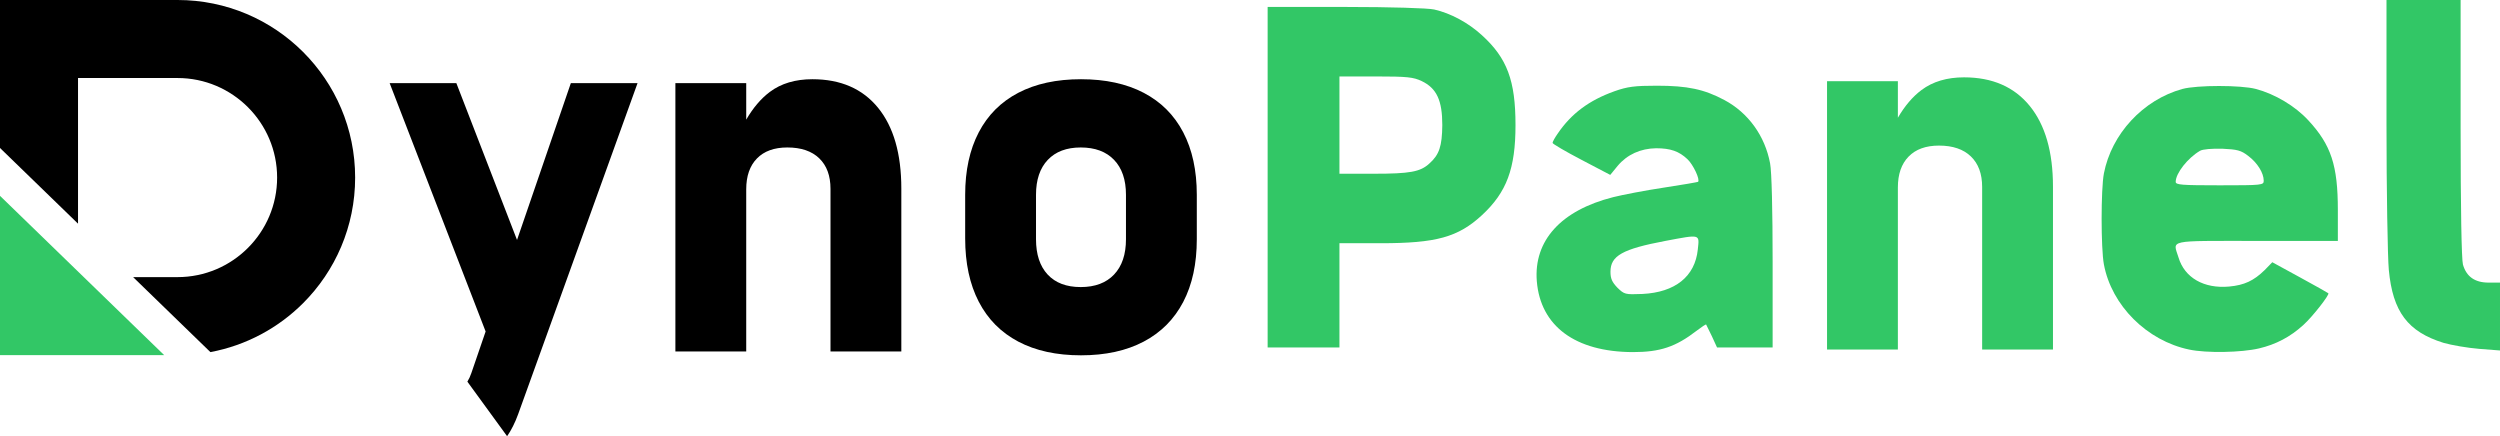
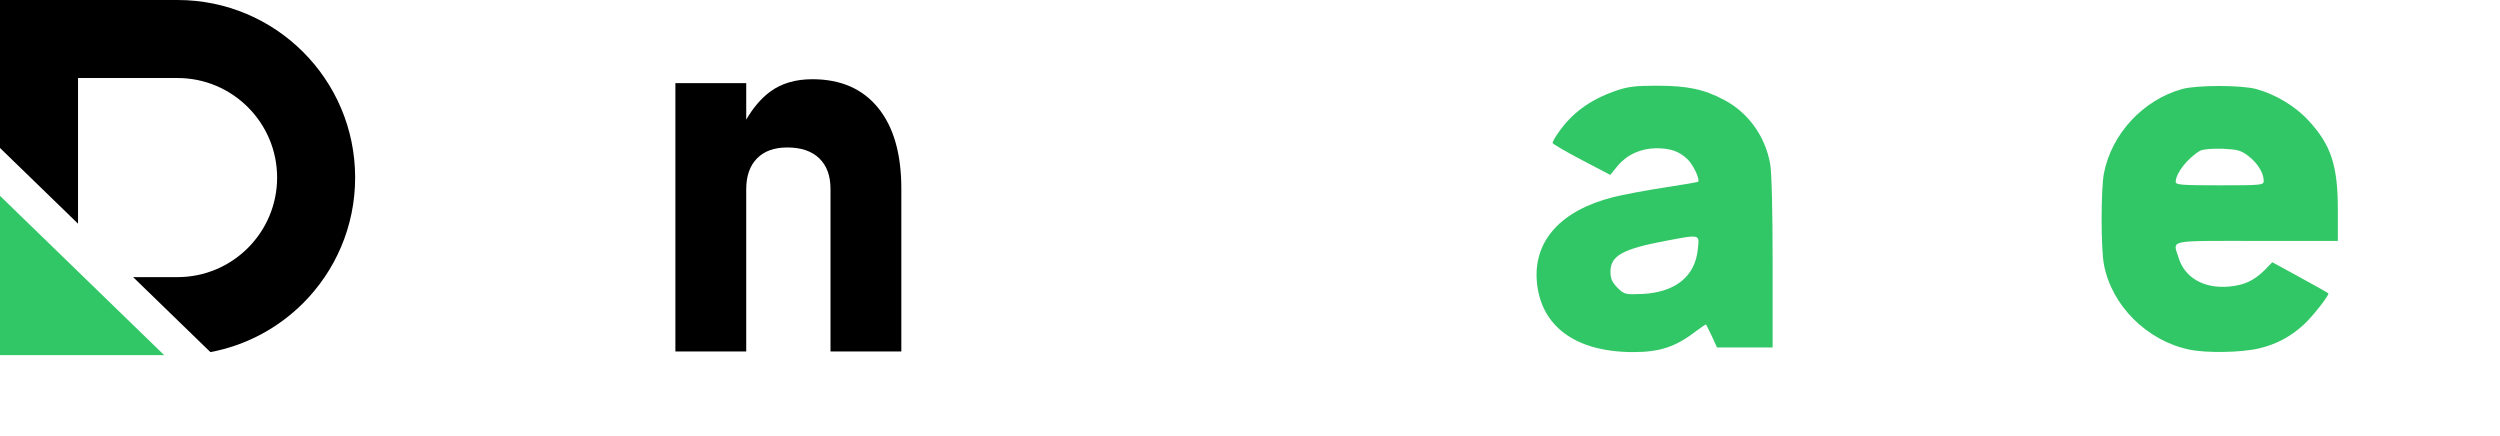
<svg xmlns="http://www.w3.org/2000/svg" id="a" viewBox="0 0 6905.644 1204.925">
  <defs>
    <style>.m{fill-rule:evenodd;}.m,.n{fill:#32c766;}</style>
  </defs>
-   <path id="b" class="m" d="M6592.108,340.41c0,187.481,3.199,369.844,6.399,405.037,10.878,115.816,52.469,170.845,151.009,201.559,22.395,6.399,66.546,14.077,98.54,16.637l57.588,4.479v-187.481h-31.354c-38.392,0-61.427-16.637-71.025-49.91-3.839-14.717-6.399-154.848-6.399-377.522V0h-204.758v340.41Z" />
  <path id="c" class="m" d="M6028.384,245.709c-108.778,30.074-195.8,124.134-216.915,233.552-8.318,44.151-8.318,206.038,0,250.828,21.116,113.897,119.016,211.157,235.472,235.472,47.99,10.238,144.61,8.318,193.24-3.199,46.071-10.878,85.742-31.354,122.215-64.627,25.595-23.035,72.945-83.823,69.106-87.662-1.28-1.28-36.472-21.116-78.704-44.151l-76.144-41.591-21.116,21.756c-30.074,29.434-56.308,41.591-97.9,45.431-69.746,6.399-123.495-24.315-140.131-80.623-15.357-49.27-33.913-45.431,216.276-45.431h223.954v-85.103c0-123.495-18.556-179.803-81.263-247.629-36.472-39.672-92.141-72.945-145.25-87.022-40.952-10.878-162.527-10.878-202.838,0ZM6210.107,430.631c25.595,19.196,42.871,47.35,42.871,68.466,0,12.158-3.199,12.797-121.575,12.797-105.578,0-121.575-1.28-121.575-9.598,0-23.675,33.273-65.906,67.186-85.742,7.678-4.479,32.633-6.399,61.427-5.759,41.591,1.92,51.829,4.479,71.665,19.836Z" />
-   <path id="d" class="n" d="M5425.213,213.647c-47.13,0-86.293,11.671-117.467,34.99-24.505,18.334-46.276,43.898-65.339,76.629v-100.908h-195.659v741.218h195.659v-447.729c0-36.654,9.874-65.094,29.634-85.332,19.749-20.23,47.721-30.35,83.905-30.35,38.081,0,67.481,9.997,88.189,29.992,20.708,19.994,31.063,48.089,31.063,84.262v449.158h195.659v-449.872c0-96.156-21.423-170.543-64.268-223.15-42.845-52.599-103.308-78.908-181.377-78.908Z" />
  <path id="e" class="m" d="M4459.427,252.108c-69.746,24.955-119.016,61.427-156.768,117.096-7.678,10.878-14.077,22.395-14.077,25.595,0,2.559,35.833,23.675,79.984,46.71l79.344,41.591,20.476-24.955c26.235-31.354,63.347-47.99,106.218-48.63,39.672,0,63.347,8.318,86.382,30.074,15.997,14.717,35.833,56.948,29.434,62.707-.64.64-43.511,8.318-94.701,15.997-51.189,7.678-113.897,19.836-139.491,26.235-144.61,36.472-220.115,120.295-211.157,232.272,10.238,124.134,106.218,195.16,264.906,195.8,75.504,0,118.376-14.077,177.244-59.508,13.437-10.238,24.955-17.916,25.595-16.637.64,1.28,7.678,15.997,15.997,32.633l14.077,30.714h153.568v-235.472c0-142.691-2.559-250.828-7.039-273.224-14.077-75.504-60.148-139.491-126.054-174.684-56.308-30.074-102.379-39.672-186.842-39.672-60.788,0-81.263,2.559-117.096,15.357ZM4689.779,689.138c-7.678,74.865-62.707,118.376-152.929,122.855-47.99,1.92-49.91,1.28-69.106-17.276-14.717-15.357-19.196-24.955-19.196-44.151,0-44.151,33.273-62.707,151.649-85.103,98.54-18.556,94.061-19.196,89.582,23.675Z" />
-   <path id="f" class="m" d="M3501.544,489.499v470.303h198.359v-287.941h113.897c153.568,0,213.716-16.637,279.623-77.424,68.466-63.347,92.781-128.614,92.781-248.909,0-122.855-23.035-184.922-92.781-248.269-37.752-34.553-86.382-60.788-131.813-71.025-15.997-3.839-121.575-7.039-243.79-7.039h-216.276v470.303ZM3927.056,223.954c41.591,19.836,56.948,53.749,56.948,121.575-.64,58.228-8.318,81.903-35.833,106.218-24.955,23.035-53.749,28.154-152.929,28.154h-95.34V211.157h100.459c87.022,0,103.659,1.92,126.694,12.797Z" />
-   <path id="g" d="M3268.382,365.578c-24.995-47.841-61.411-84.262-109.257-109.252-47.841-24.995-105.572-37.491-173.164-37.491-67.602,0-125.322,12.495-173.165,37.491-47.844,24.99-84.262,61.411-109.255,109.252-24.993,47.846-37.489,105.329-37.489,172.453v120.679c0,68.084,12.496,126.28,37.489,174.595,24.993,48.322,61.411,85.096,109.255,110.325,47.844,25.238,105.563,37.846,173.165,37.846,67.592,0,125.323-12.608,173.164-37.846,47.846-25.228,84.262-61.767,109.257-109.613,24.99-47.841,37.488-105.562,37.488-173.164v-122.821c0-67.124-12.498-124.606-37.488-172.453ZM3110.211,660.852c0,41.895-10.957,74.388-32.848,97.471-21.901,23.096-52.607,34.634-92.117,34.634-39.52,0-69.98-11.538-91.403-34.634-21.423-23.084-32.134-55.576-32.134-97.471v-122.821c0-41.417,10.824-73.551,32.492-96.401,21.656-22.851,52.005-34.276,91.044-34.276,39.51,0,70.216,11.425,92.117,34.276,21.891,22.851,32.848,54.984,32.848,96.401v122.821Z" />
  <path id="h" d="M2244.067,218.835c-47.13,0-86.293,11.671-117.467,34.99-24.505,18.334-46.276,43.898-65.339,76.629v-100.908h-195.659v741.218h195.659v-447.729c0-36.654,9.874-65.094,29.634-85.332,19.749-20.23,47.721-30.35,83.905-30.35,38.081,0,67.481,9.997,88.189,29.992,20.708,19.994,31.063,48.089,31.063,84.262v449.158h195.659v-449.872c0-96.156-21.423-170.543-64.268-223.15-42.845-52.599-103.308-78.908-181.377-78.908Z" />
-   <path id="i" d="M1428.166,662.846l-167.642-433.294h-184.242l265.139,686.092-39.486,115.097c-3.053,8.878-6.671,16.703-10.93,23.476l109.76,150.709c11.623-16.78,21.757-36.972,30.403-60.628l329.922-914.746h-184.242l-148.682,433.294Z" />
  <g id="j">
    <polygon id="k" class="n" points="453.54 980.99 0 980.99 0 540.95 453.54 980.99" />
    <path id="l" d="M980.99,490.51c0,135.44-54.9,258.06-143.65,346.83-68.45,68.45-157.07,116.76-256.16,135.26l-213.47-207.13h122.77c151.64,0,274.99-123.36,274.99-274.96,0-151.63-123.35-274.99-274.99-274.99H215.52v402.3L0,408.71V0h490.48c270.91,0,490.51,219.6,490.51,490.51Z" />
  </g>
</svg>